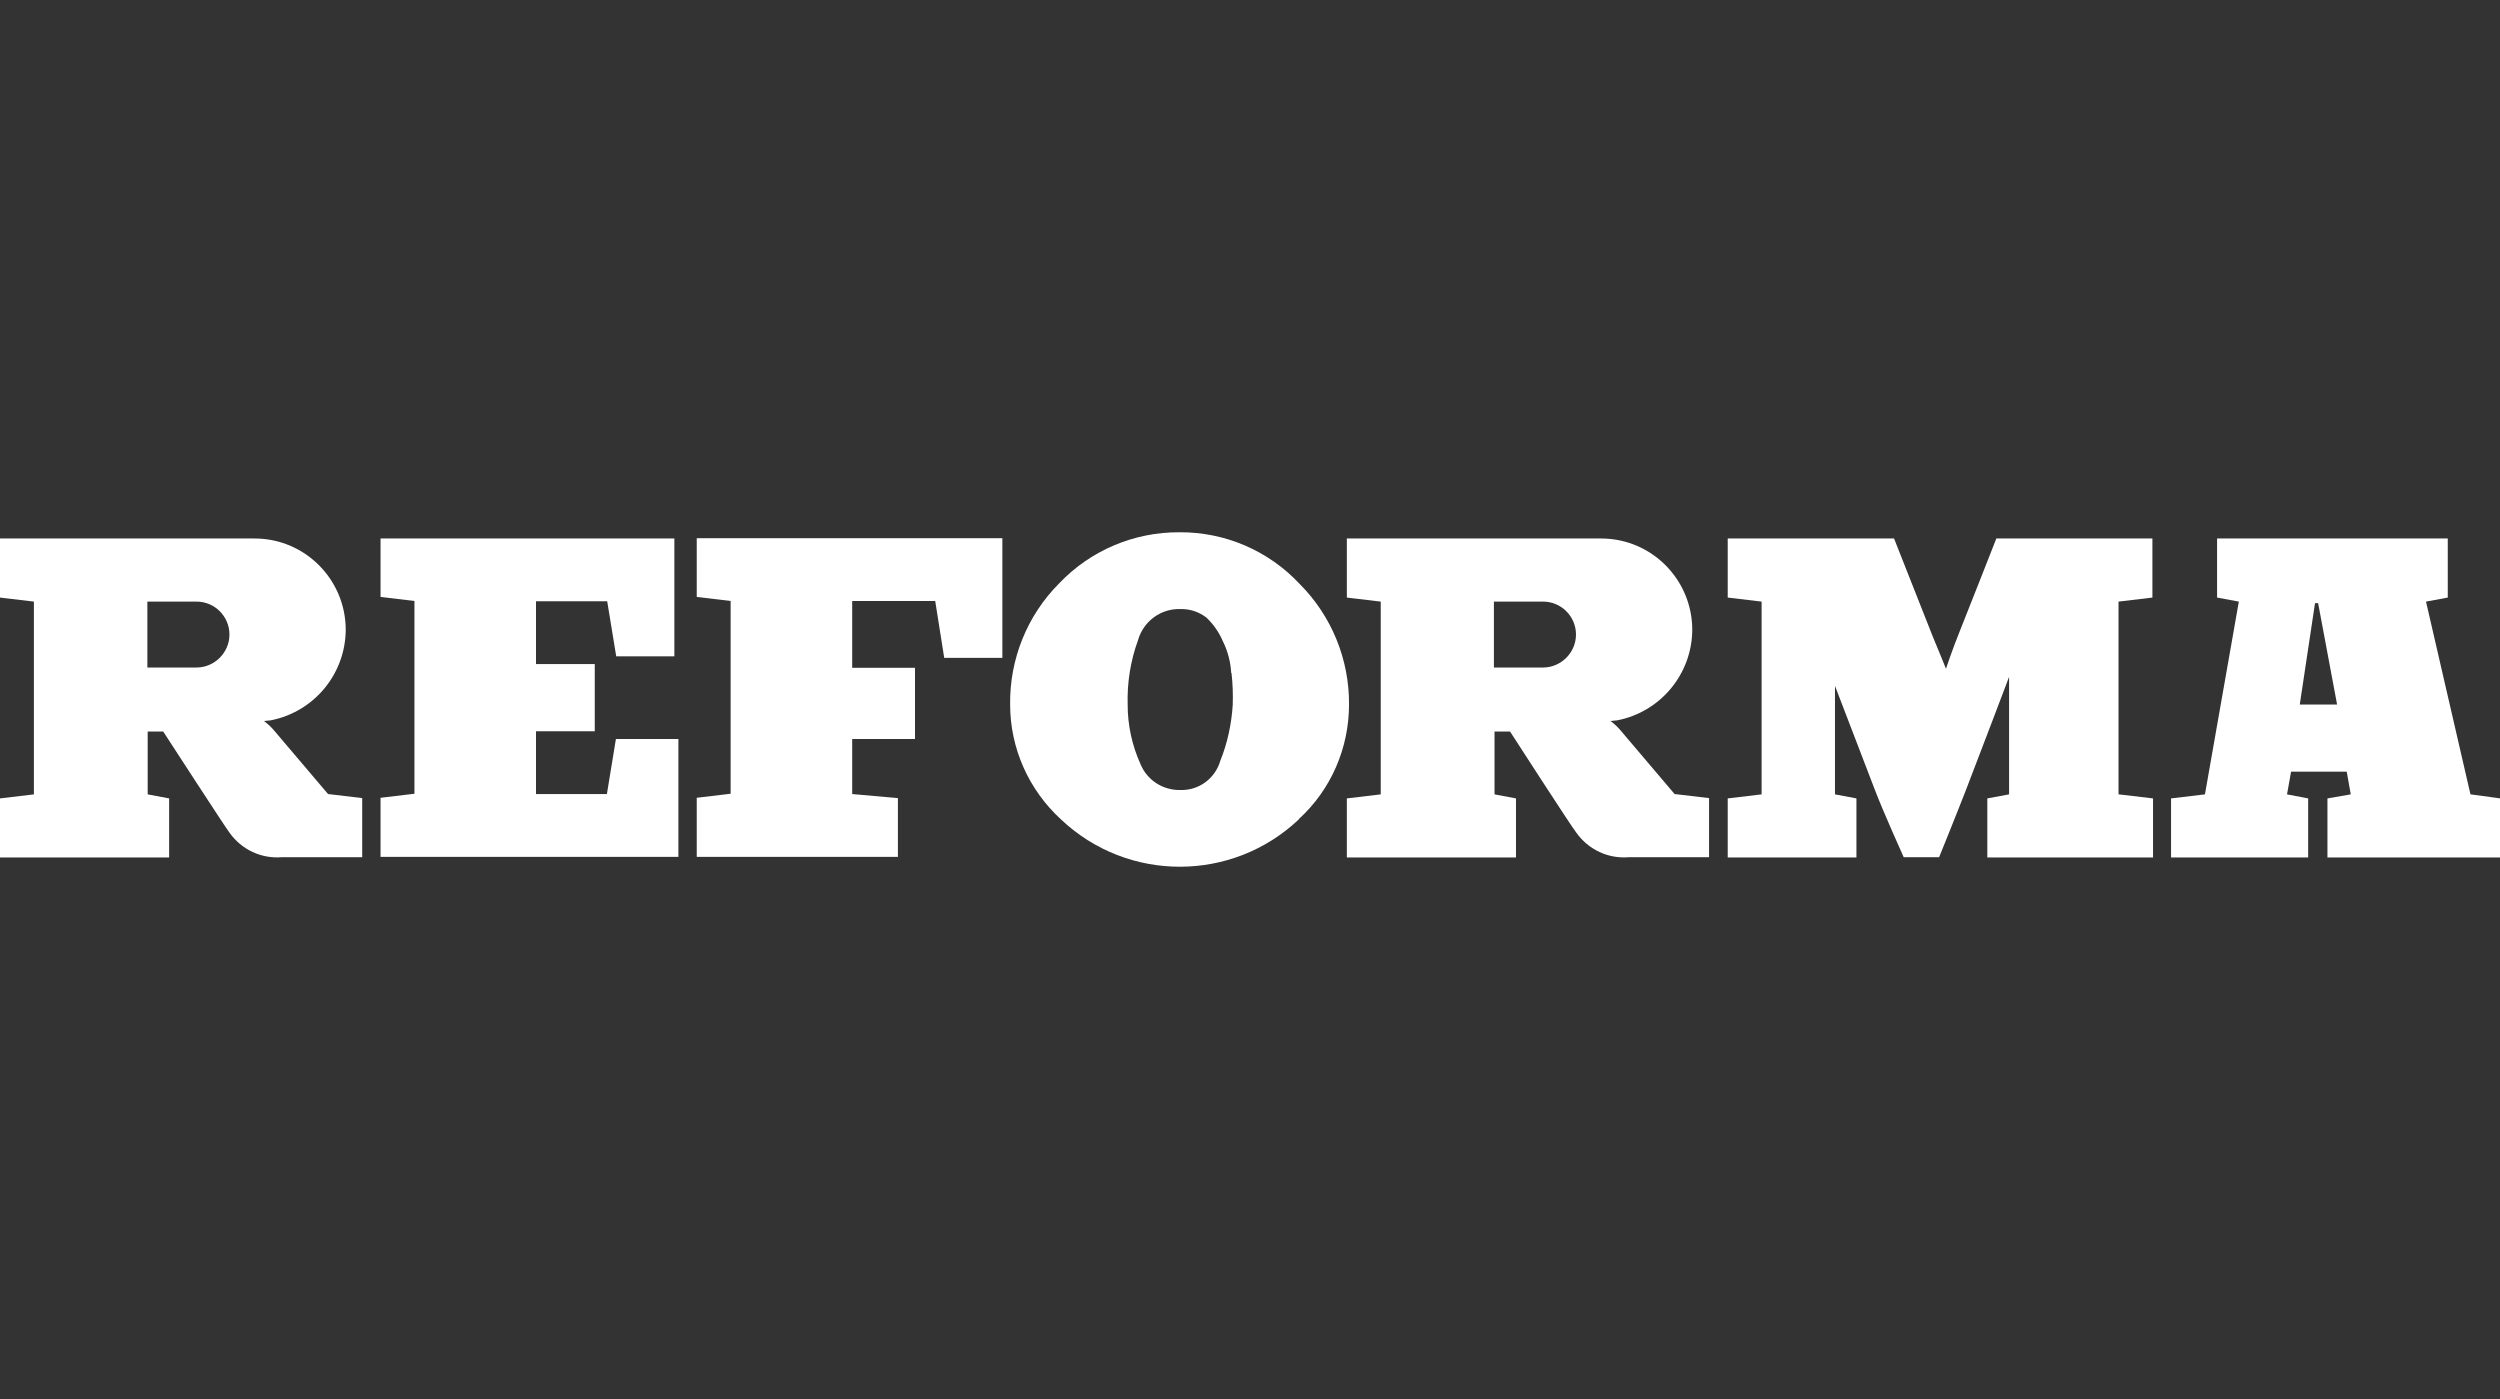
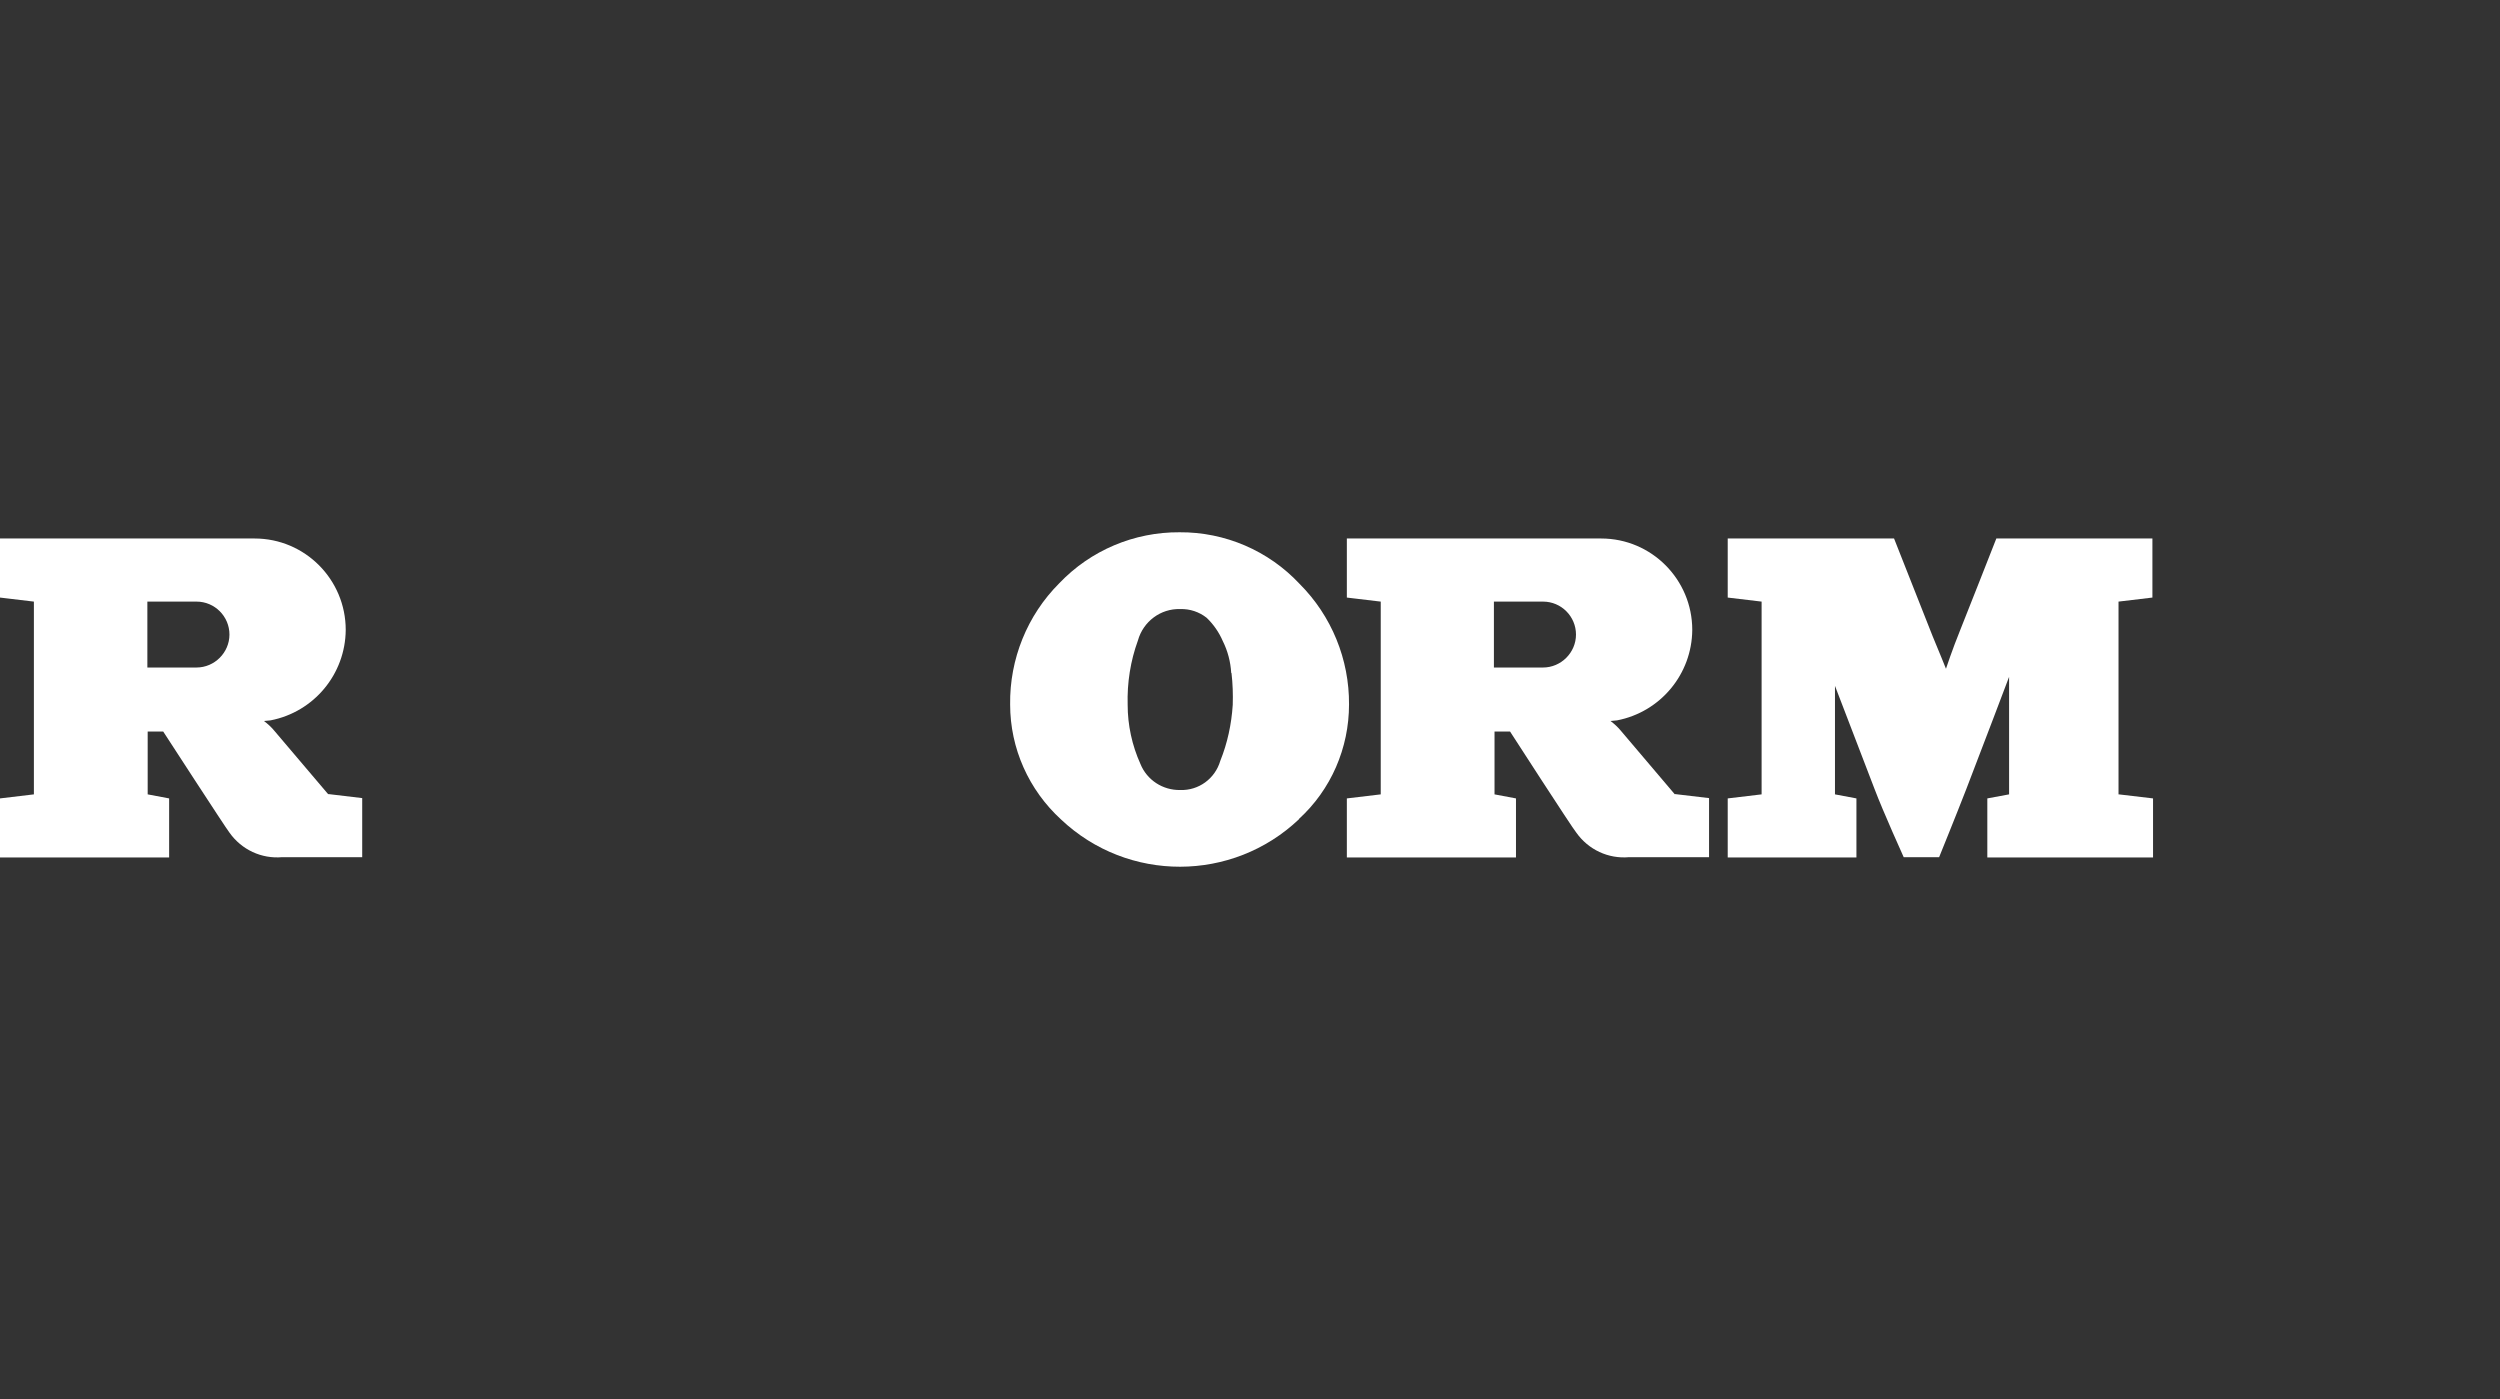
<svg xmlns="http://www.w3.org/2000/svg" id="Capa_1" width="804.1" height="450" viewBox="0 0 804.1 450">
  <rect x="0" y="0" width="804.1" height="450" fill="#333333" stroke="none" />
  <defs>
    <style>.cls-1{fill:#fff;}</style>
  </defs>
-   <path id="Trazado_231" class="cls-1" d="M122.4,173.2h94.5v37.9h-18.7l-2.9-17.7h-22.9v20.2h18.9v21.6h-18.9v20.2h22.8l2.9-17.7h20.1v37.9H122.4v-19l10.9-1.3v-62l-10.9-1.3v-19Z" />
-   <path id="Trazado_232" class="cls-1" d="M288.8,275.7v-19l-14.7-1.3v-17.7h20.2v-22.9h-20.2v-21.5h26.7l2.9,18.3h18.7v-38.5h-98.3v18.9l10.9,1.3v62l-10.9,1.3v19h64.6Z" />
  <path id="Trazado_233" class="cls-1" d="M417.8,263.5c-21.4,20.3-55,20.4-76.5,.1-10.4-9.5-16.4-22.9-16.4-37-.2-14.6,5.5-28.7,15.8-39,10.1-10.6,24.1-16.5,38.7-16.4,14.6-.1,28.6,5.9,38.6,16.6,10.3,10.3,16,24.3,15.9,38.8,0,14-5.8,27.4-16.1,36.8m-21.8-47c-.2-3.5-1.1-7-2.7-10.2-1.2-2.8-3-5.4-5.2-7.5-2.4-1.9-5.4-2.9-8.5-2.8-6.3-.2-11.9,4-13.6,10.1-2.4,6.6-3.5,13.6-3.3,20.7,0,6.5,1.4,13,4.1,19,2.1,5.2,7.2,8.5,12.8,8.4,5.9,.2,11.2-3.6,12.9-9.4,2.3-5.7,3.6-11.8,4-18,.1-3.4,0-6.8-.4-10.2" />
  <path id="Trazado_234" class="cls-1" d="M681.4,255.5v-62l10.9-1.3v-19h-50.2s-11,28-11.6,29.4c-2.6,6.4-4.6,12.5-4.6,12.5,0,0-2.2-5.5-4.3-10.5l-12.4-31.4h-53.5v19l10.9,1.3v62l-10.9,1.3v19h41.4v-19l-6.9-1.3v-34.9s7.7,20.1,12.7,33.1c2.8,7.4,9.4,22,9.4,22h11.4s5.2-12.8,8.7-21.8c4.8-12.4,13.8-36.2,13.8-36.2v37.8l-7,1.3v19h53.3v-19l-11-1.3Z" />
-   <path id="Trazado_235" class="cls-1" d="M794.6,255.5l-14.3-62,7-1.3v-19h-74.2v19l7,1.3-10.9,62-10.9,1.3v19h44.1v-19l-6.8-1.3,1.3-7.3h17.9l1.3,7.3-7.5,1.3v19h55.6v-19l-9.5-1.3Zm-54.9-28.9l4.9-32.6h1l6.1,32.6h-12" />
  <path id="Trazado_236" class="cls-1" d="M105.6,255.5l-17.4-20.5c-1-1.2-2.1-2.2-3.3-3.1l2.1-.2c14-2.7,24.1-14.9,24.2-29.1,0-16.2-13.1-29.4-29.3-29.4,0,0,0,0,0,0H0v19l10.9,1.3v62l-10.9,1.3v19H54.4v-19l-6.9-1.3v-20.2h5s20.1,31,21.3,32.5c3.9,5.5,10.3,8.5,17,7.9h25.7v-19l-10.9-1.3Zm-42.4-40.8h-15.8v-21.2h15.8c5.9,0,10.6,4.8,10.6,10.6s-4.8,10.6-10.6,10.6" />
  <path id="Trazado_237" class="cls-1" d="M538.7,255.5l-17.4-20.5c-1-1.2-2.1-2.2-3.3-3.1l2.1-.2c14-2.7,24.1-14.9,24.2-29.1,0-16.2-13.1-29.4-29.3-29.4,0,0,0,0,0,0h-81.8v19l10.9,1.3v62l-10.9,1.3v19h54.4v-19l-6.9-1.3v-20.2h5s20,31,21.3,32.5c3.9,5.5,10.3,8.5,17,7.9h25.7v-19l-11-1.3Zm-42.4-40.8h-15.8v-21.2h15.8c5.9,0,10.6,4.8,10.6,10.6s-4.8,10.6-10.6,10.6" />
</svg>